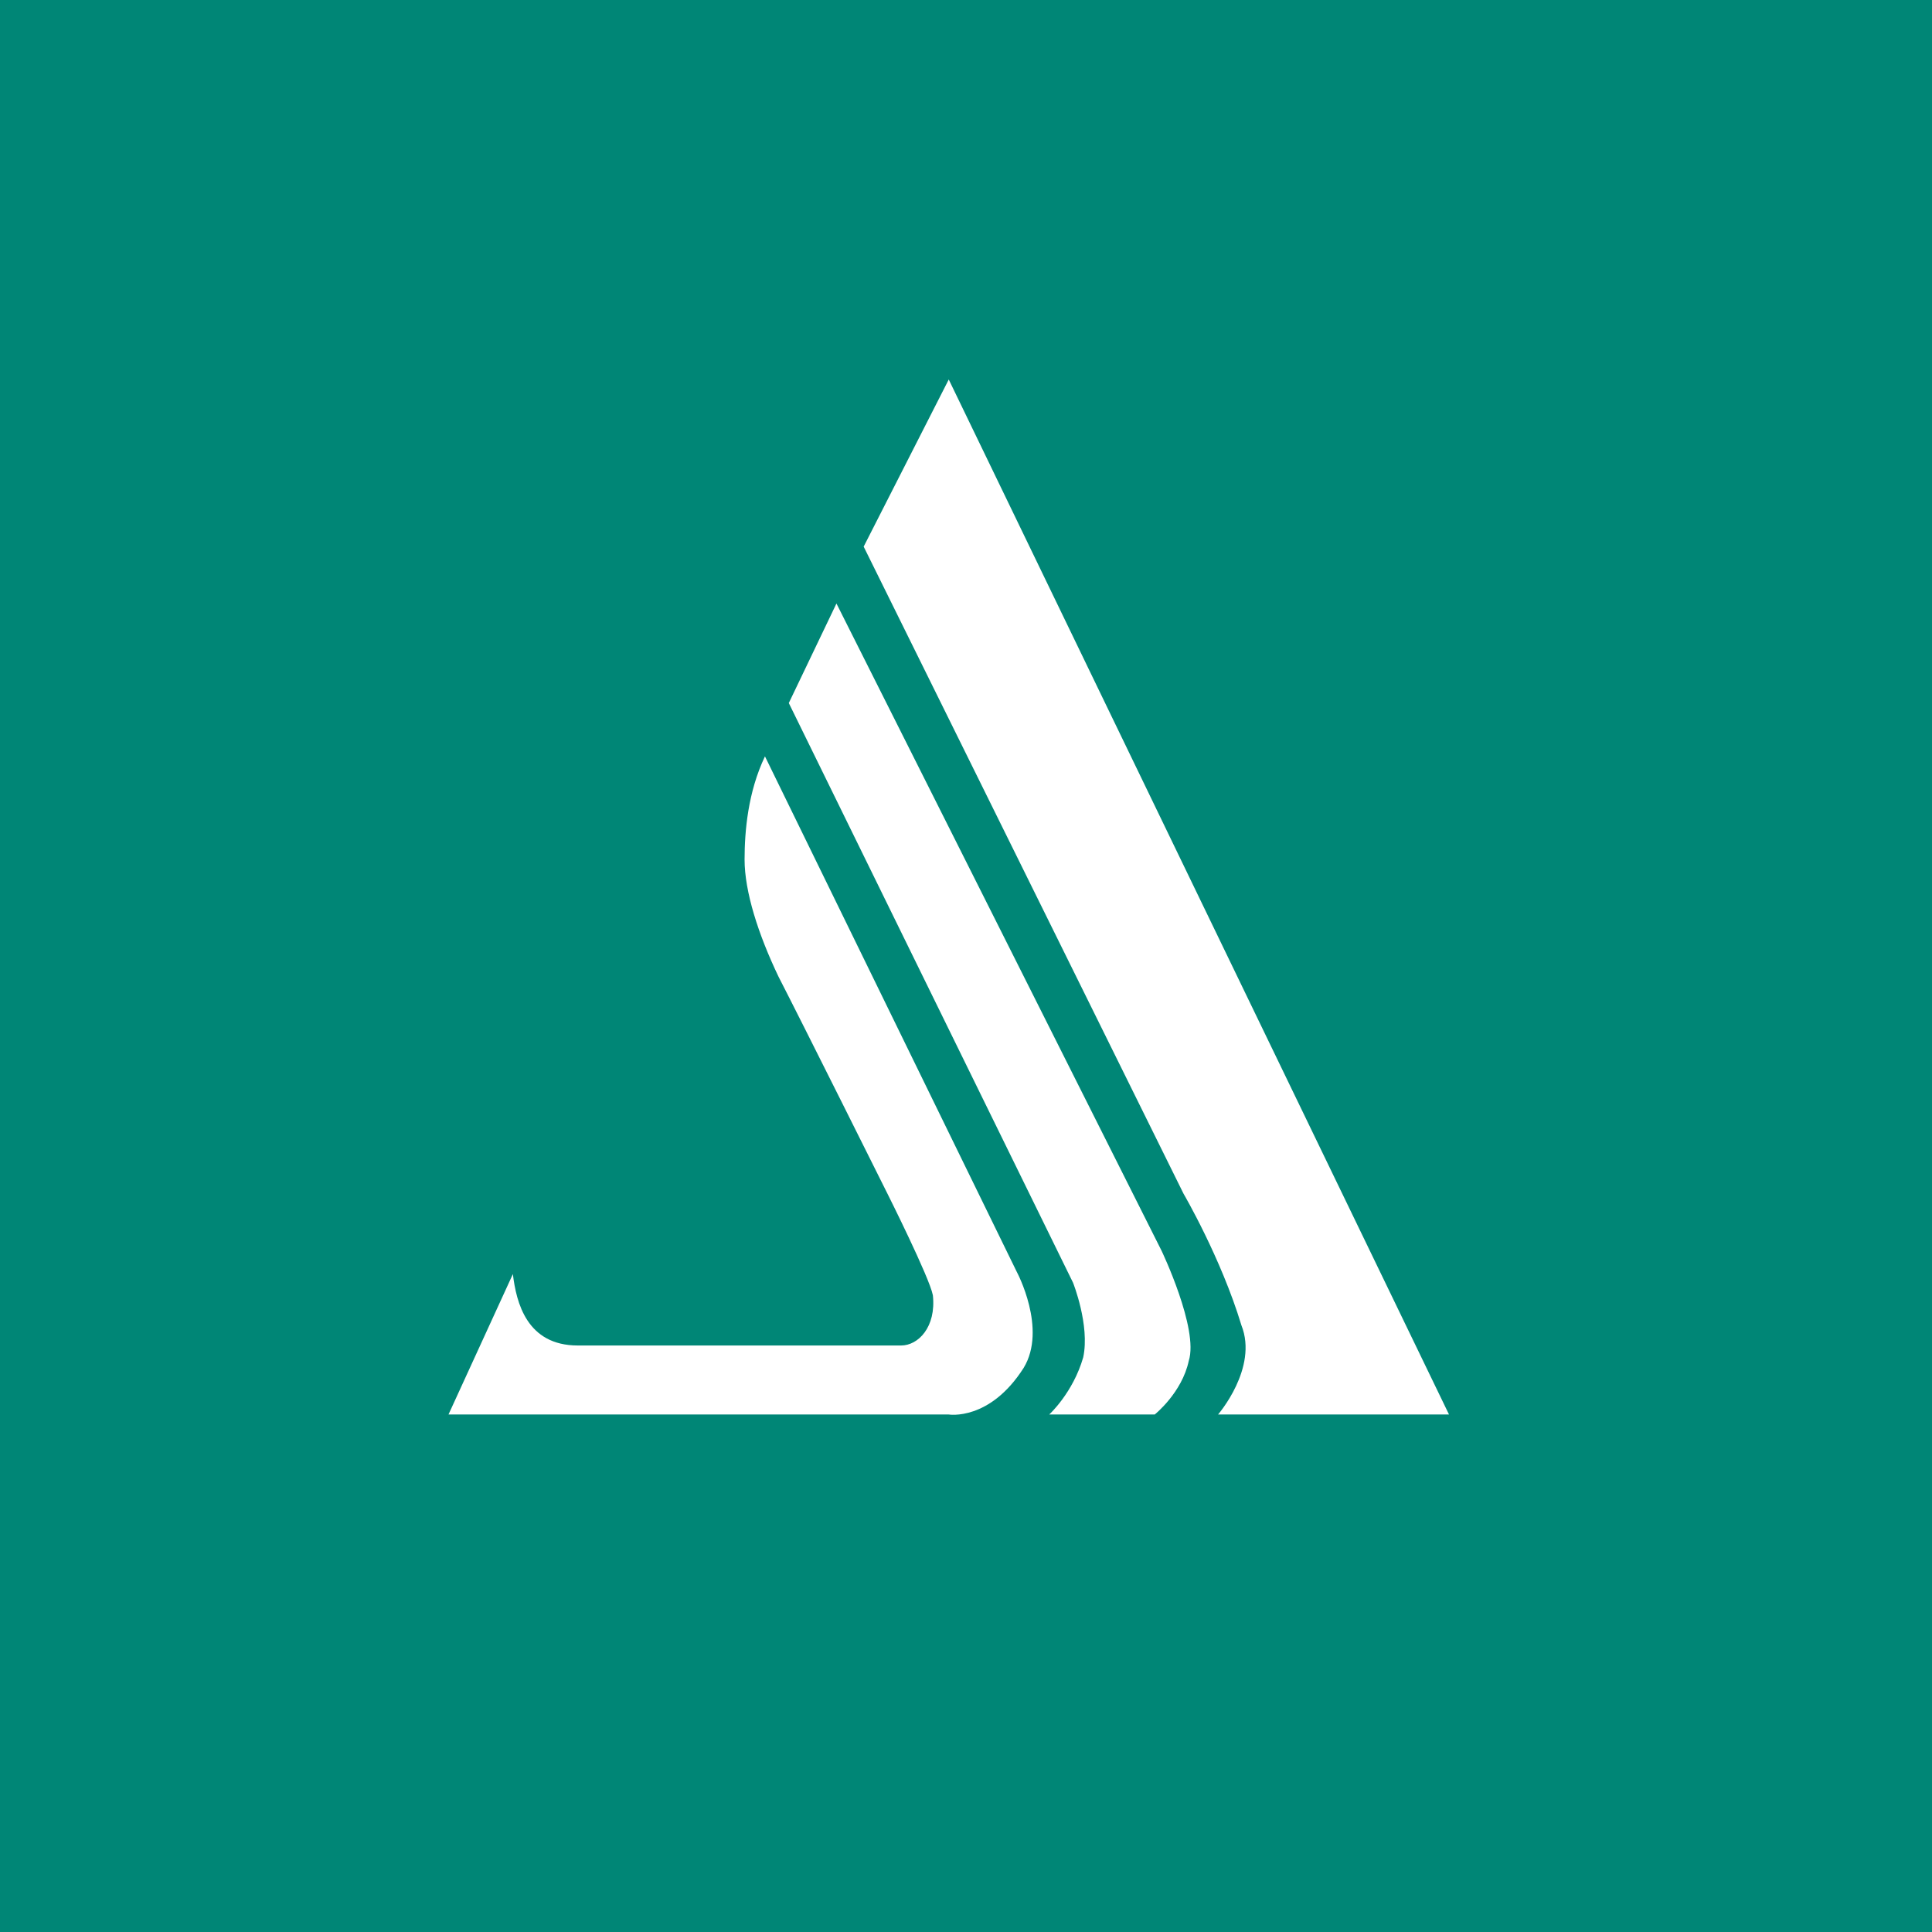
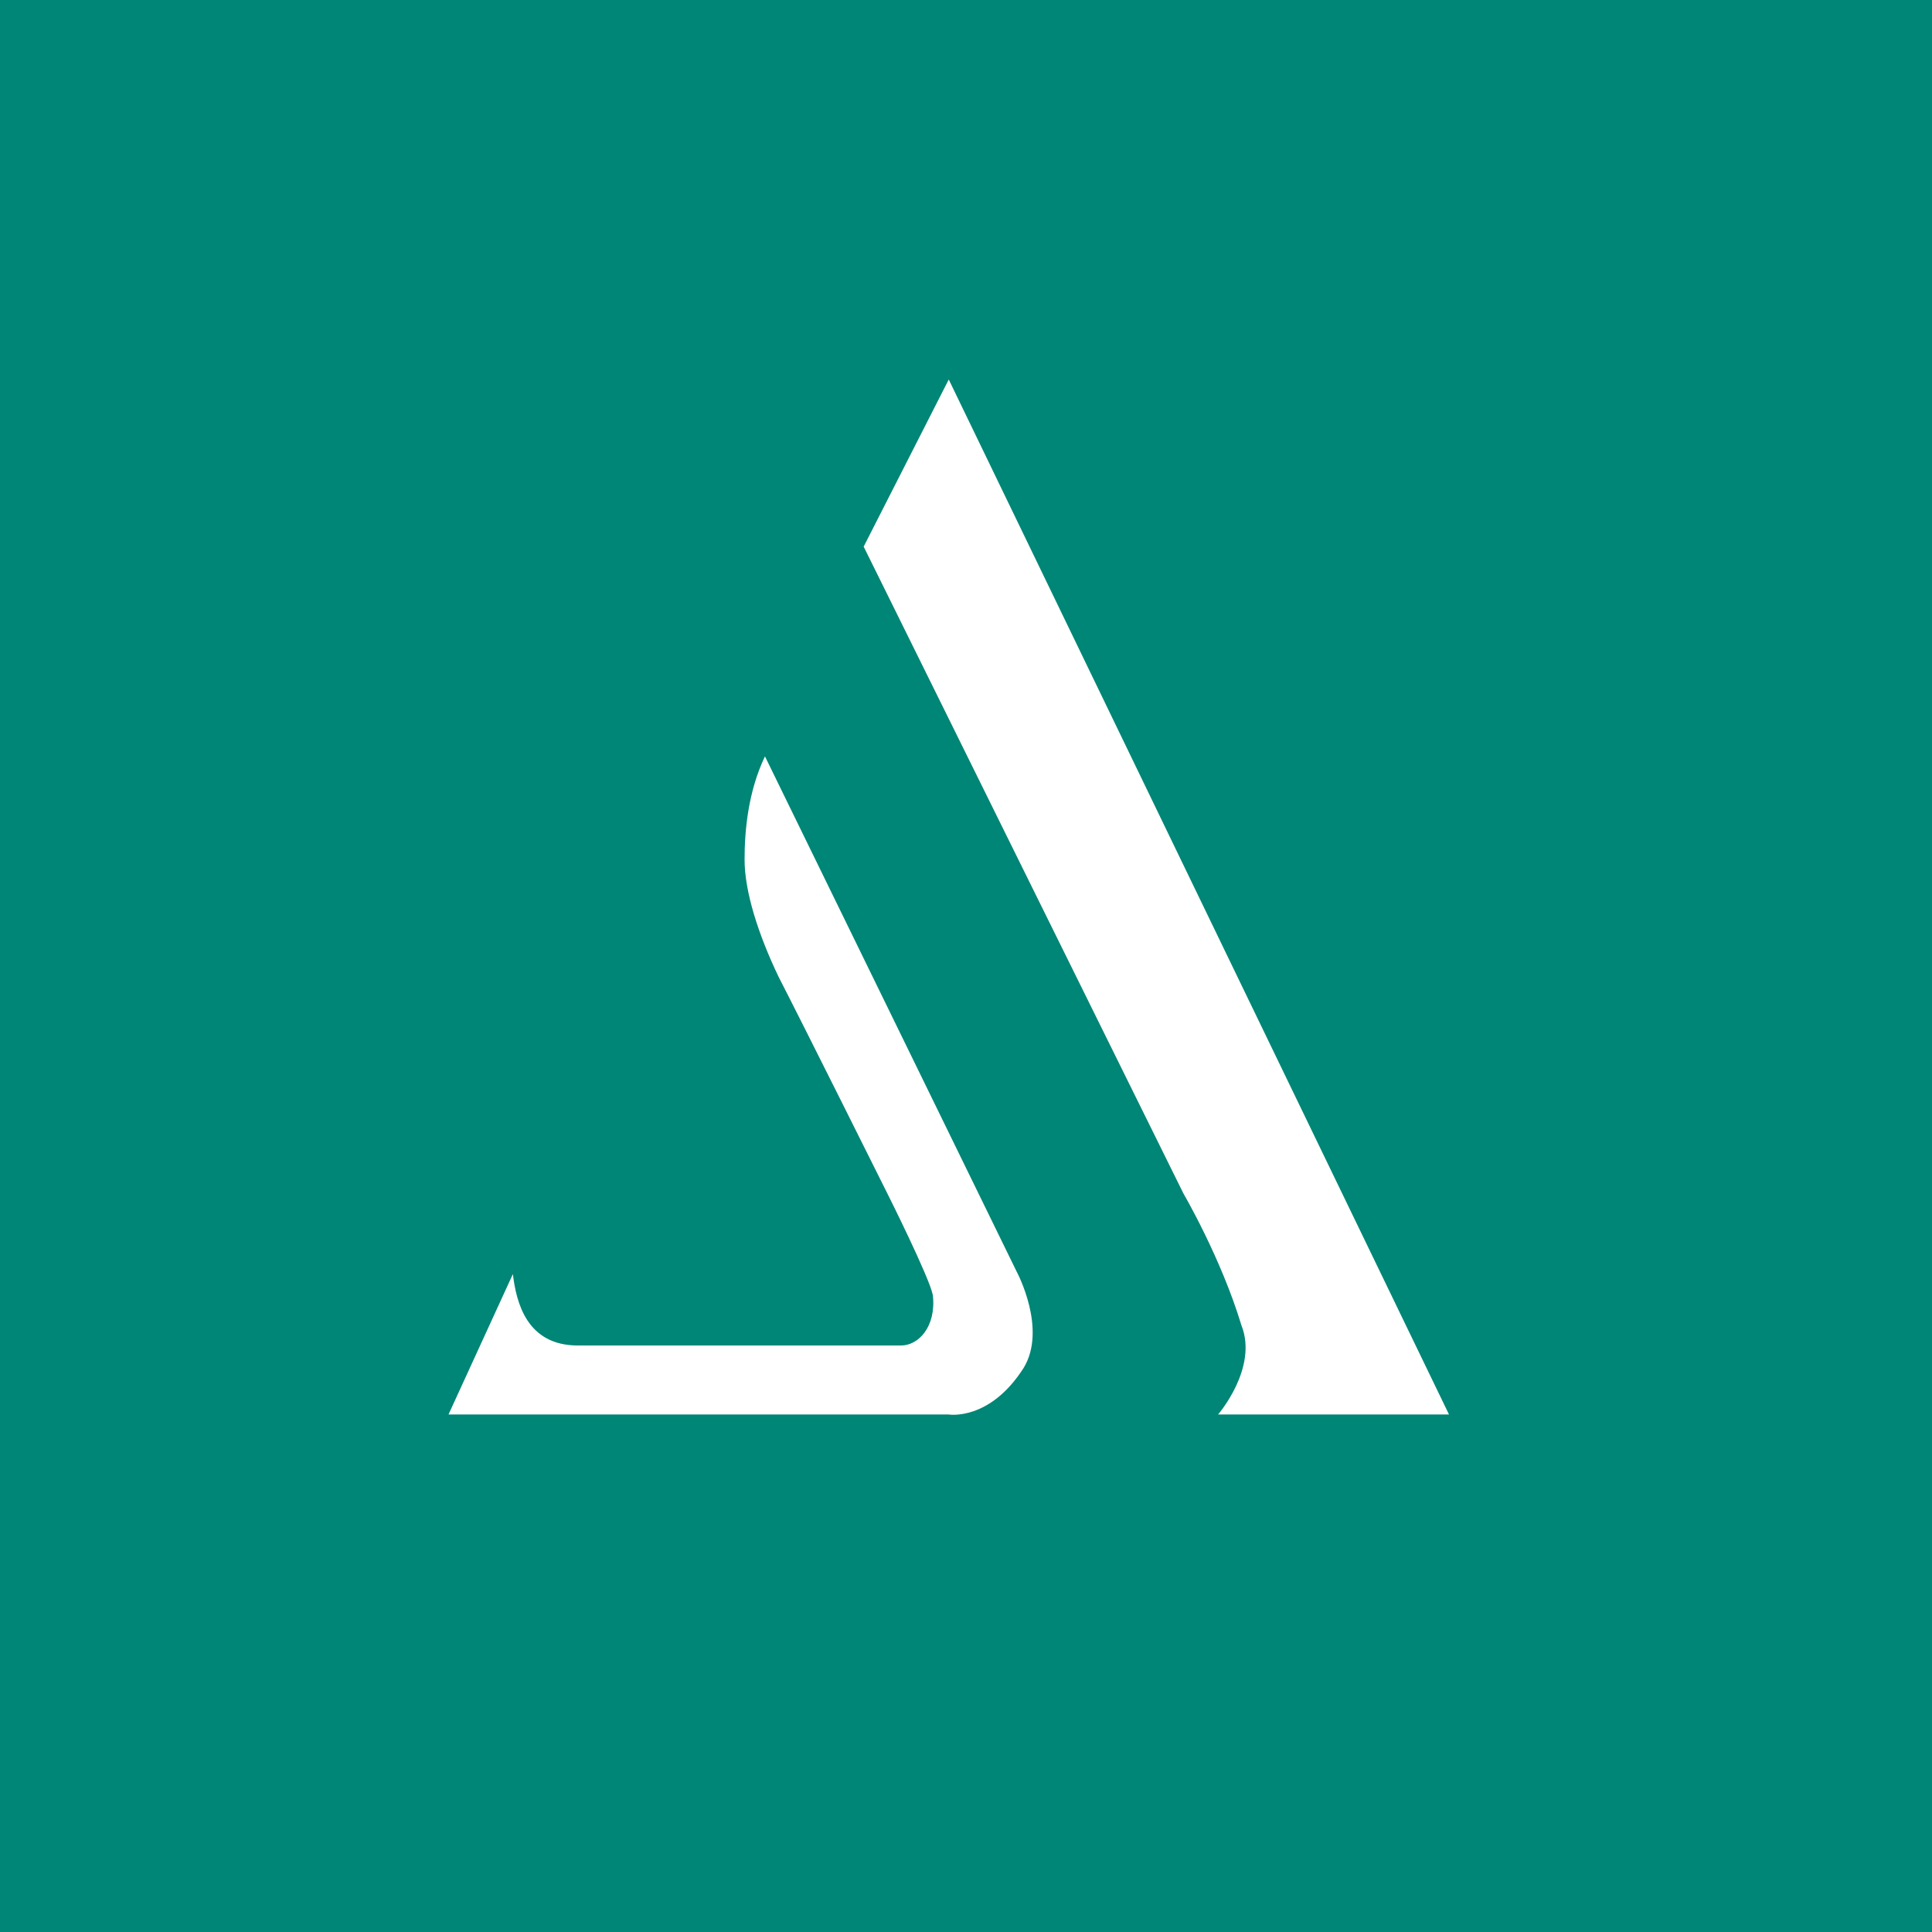
<svg xmlns="http://www.w3.org/2000/svg" width="56" height="56">
  <path fill="#008676" d="M0 0h56v56H0z" />
  <path d="M13 41h14.5s1.184.197 2.17-1.349c.69-1.134-.197-2.783-.197-2.783l-7.3-14.944c-.493 1.031-.591 2.165-.591 2.99 0 .927.394 2.164.986 3.4.69 1.34 3.156 6.287 3.156 6.287s1.217 2.427 1.316 2.943c.099.927-.428 1.456-.921 1.456h-9.37c-1.48 0-1.784-1.246-1.883-2.07L13 41z" fill="#fff" />
-   <path d="M33.47 41h-3.058s.69-.627.986-1.658c.198-.928-.296-2.164-.296-2.164l-8.238-16.8 1.381-2.885 9.422 18.757s1.085 2.267.79 3.195c-.198.928-.987 1.555-.987 1.555z" fill="#fff" />
  <path d="M35.306 41s1.17-1.349.677-2.586c-.592-1.958-1.677-3.813-1.677-3.813l-9.272-18.757L27.5 11 42 41h-6.694z" fill="#fff" />
</svg>